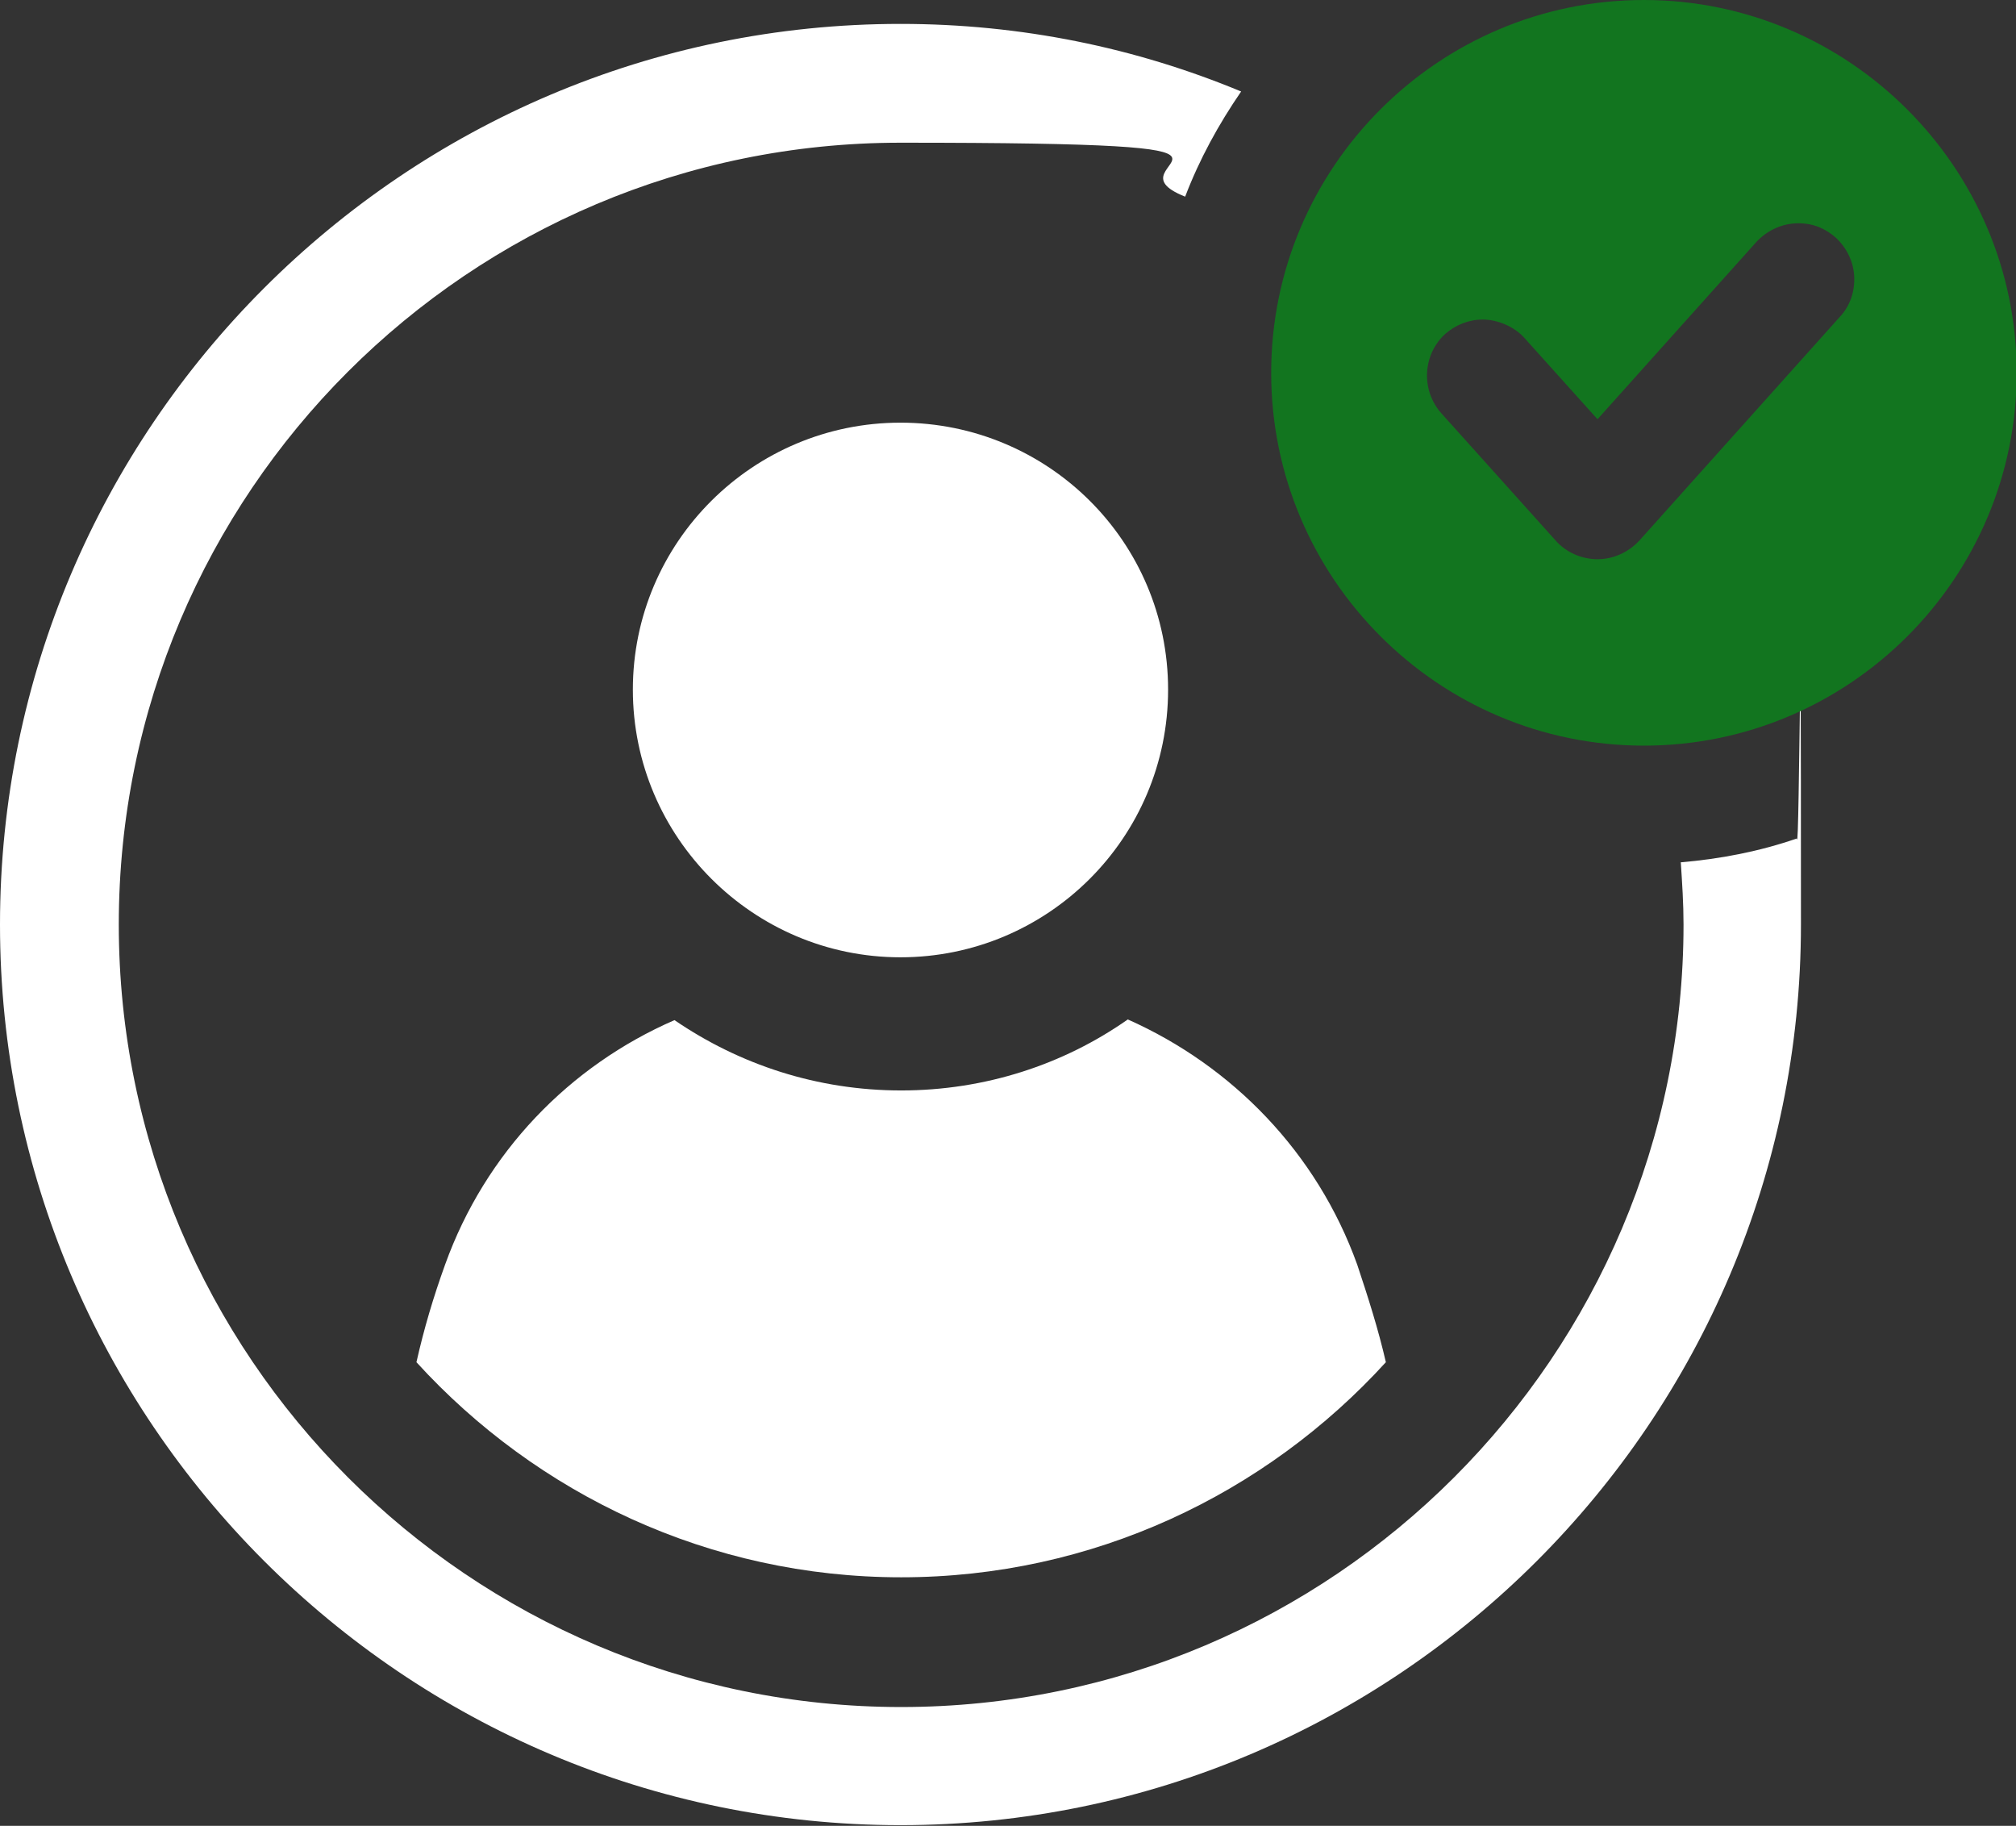
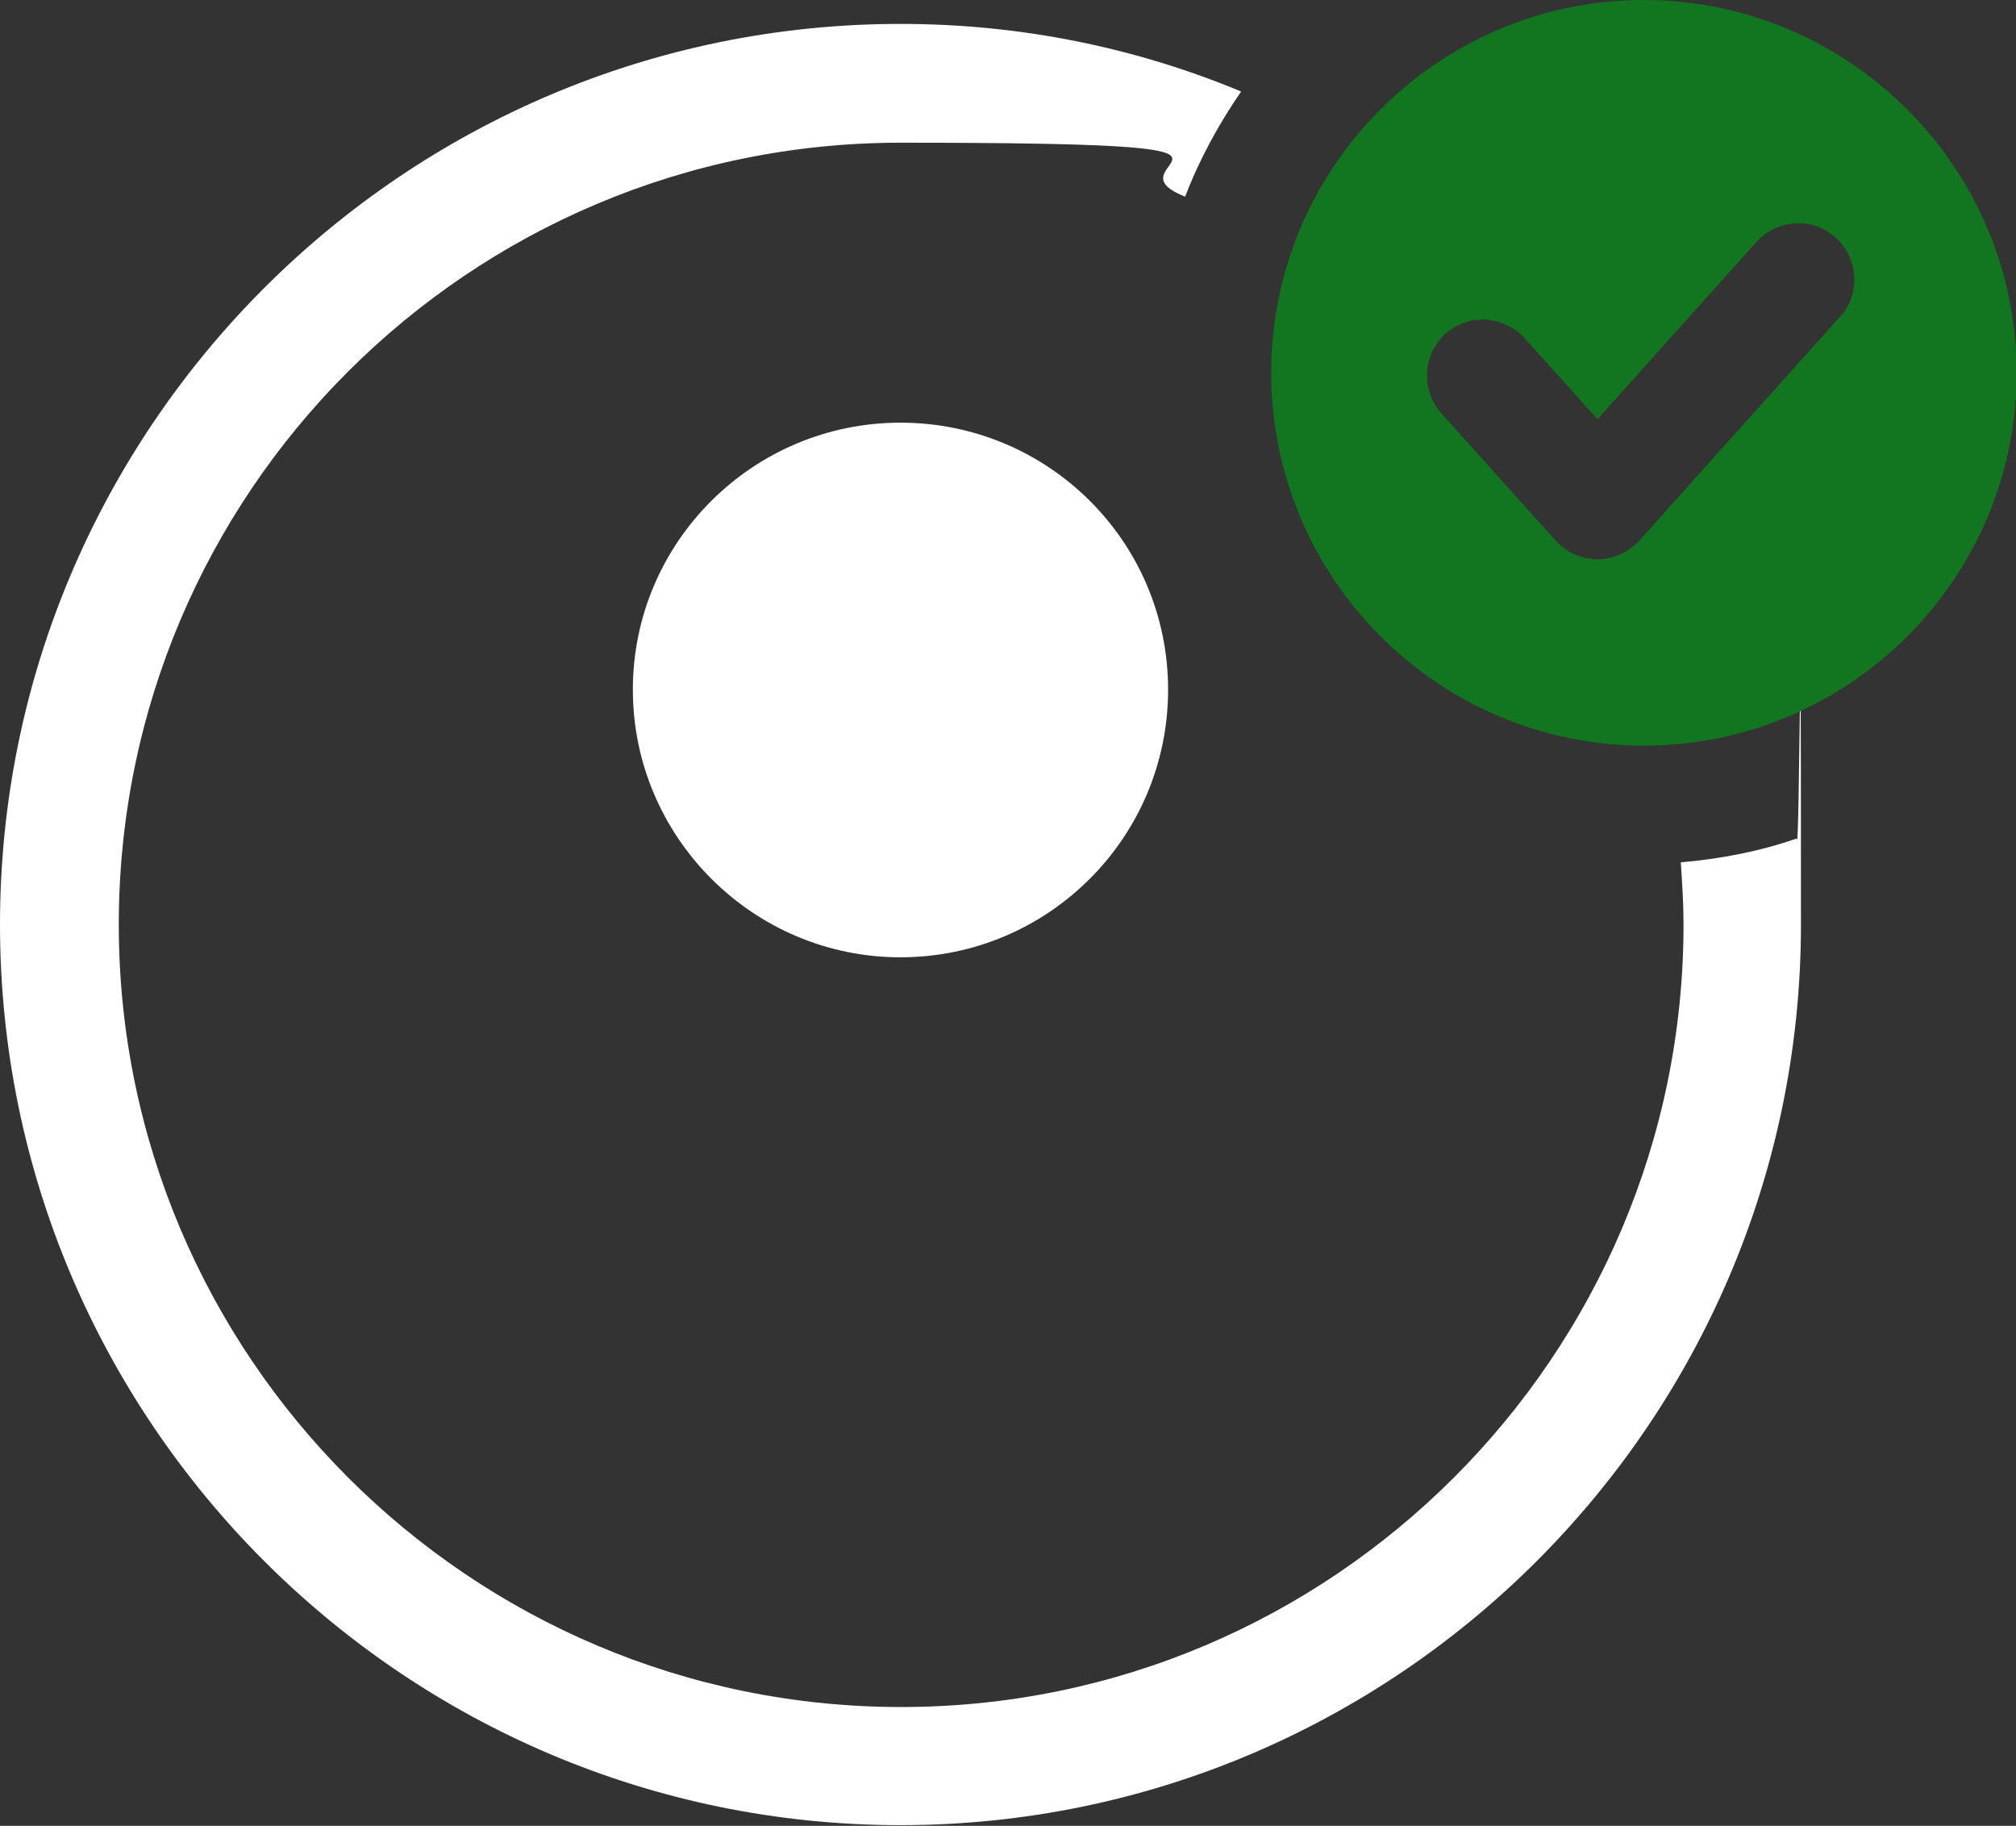
<svg xmlns="http://www.w3.org/2000/svg" id="Layer_2" version="1.1" viewBox="0 0 295.3 267.4" width="295.3" height="267.4" x="0" y="0">
  <rect x="0" y="0" width="295.3" height="267.4" fill="#333333" stroke="none" />
  <defs>
    <style>
      .st0 {
        fill: #fff;
      }

      .st1 {
        fill: #12751f;
      }
    </style>
  </defs>
  <g id="Layer_1-2">
    <path class="st0" d="M131.9,140.2c21.6,0,39.2-17.5,39.2-39.2s-17.6-39.1-39.2-39.1-39.2,17.5-39.2,39.1,17.6,39.2,39.2,39.2Z" />
-     <path class="st0" d="M65.2,185.2c-1.7,4.7-3.1,9.4-4.2,14.3,17.6,19.3,42.9,31.5,71,31.5s53.4-12.2,71-31.5c-1.1-4.8-2.6-9.5-4.2-14.3-5.9-16.4-18.3-29.1-33.6-35.9-9.4,6.6-20.9,10.4-33.2,10.4s-23.7-3.8-33.2-10.3c-15.4,6.7-27.7,19.4-33.6,35.8h0Z" />
    <path class="st0" d="M246.2,126.3c.2,3,.4,6,.4,9.1,0,63.1-51.4,114.6-114.6,114.6S17.4,198.6,17.4,135.4,68.7,20.9,131.9,20.9s28.8,2.8,41.7,7.9c2.1-5.5,4.9-10.6,8.2-15.4-15.4-6.4-32.2-9.9-49.9-9.9C59.2,3.5,0,62.7,0,135.4s59.2,131.9,131.9,131.9,131.9-59.2,131.9-131.9-.2-8.4-.6-12.6c-5.5,1.9-11.2,3-17.1,3.5h0Z" />
    <path class="st1" d="M240.8,0c-30.1,0-54.6,24.5-54.6,54.6s24.5,54.6,54.6,54.6,54.6-24.5,54.6-54.6S270.8,0,240.8,0ZM269.5,46.4l-29.4,32.8c-1.6,1.7-3.8,2.7-6.1,2.7s-4.6-1-6.1-2.7l-16.8-18.7c-3-3.4-2.7-8.6.6-11.6,1.5-1.3,3.4-2.1,5.5-2.1s4.6,1,6.1,2.7l10.7,11.9,23.3-26c1.6-1.7,3.8-2.7,6.1-2.7s4,.8,5.5,2.1c1.6,1.5,2.6,3.5,2.7,5.7.1,2.2-.6,4.3-2.1,5.9h0Z" />
  </g>
</svg>